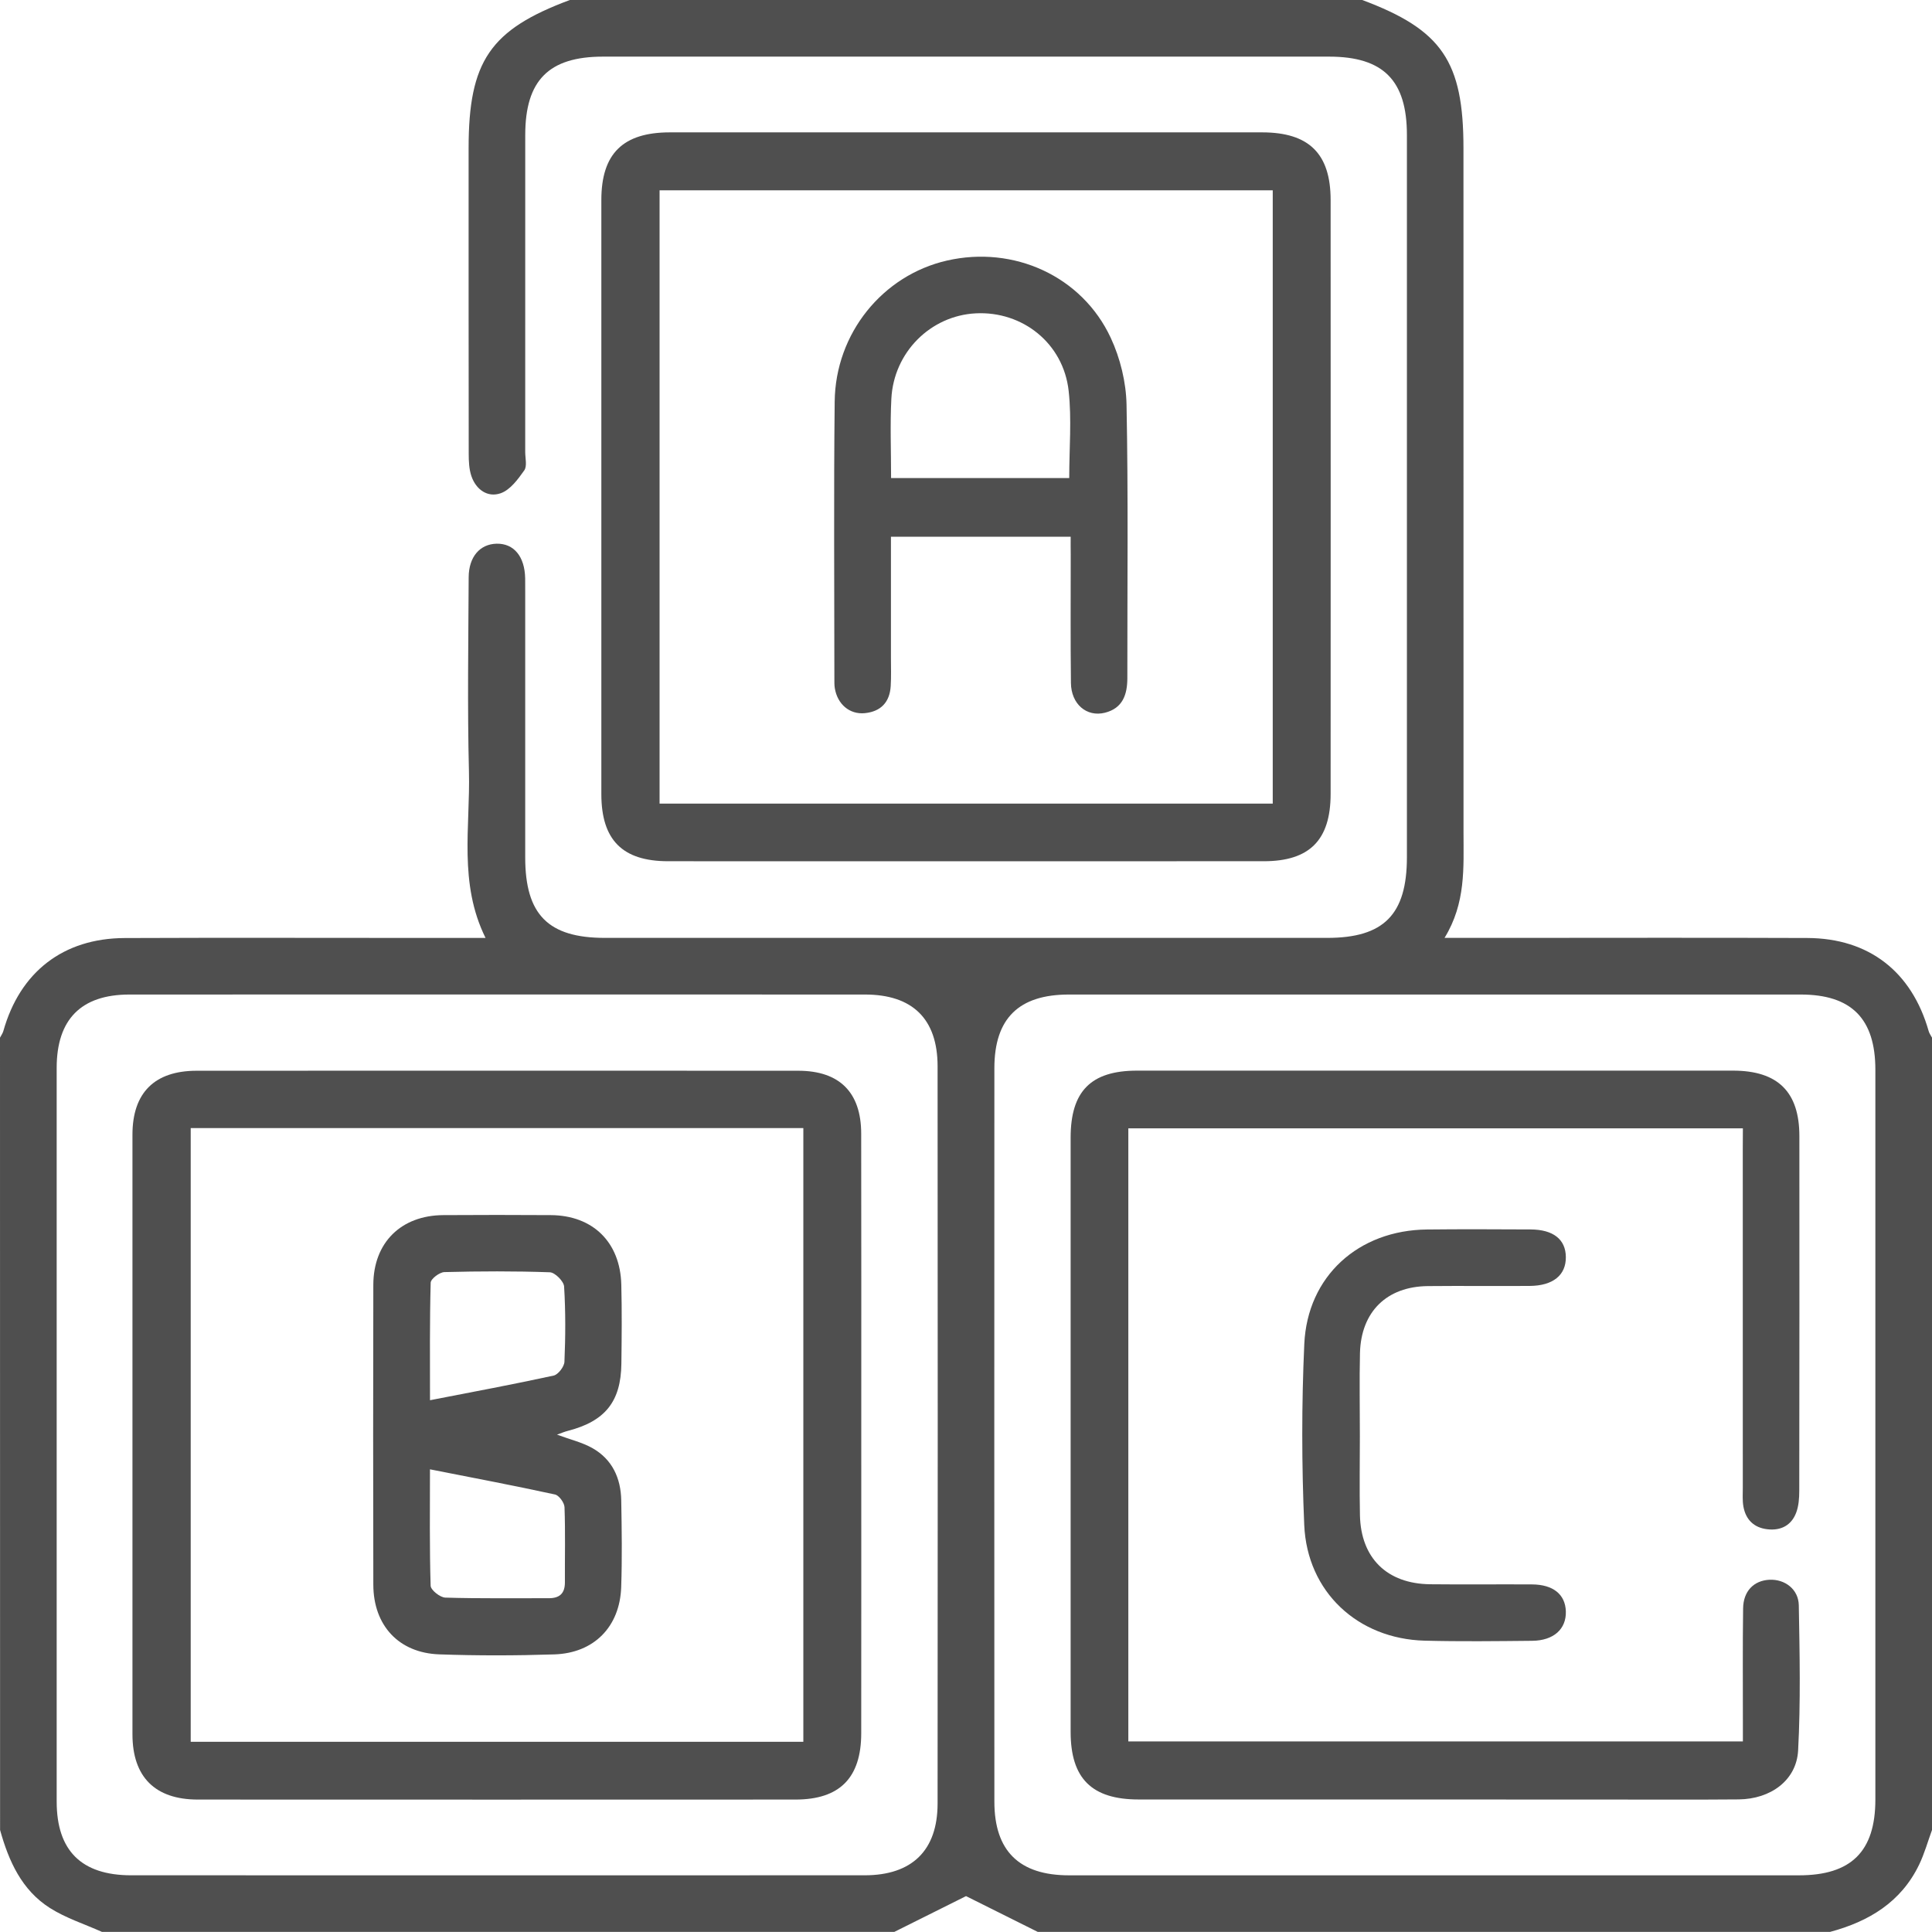
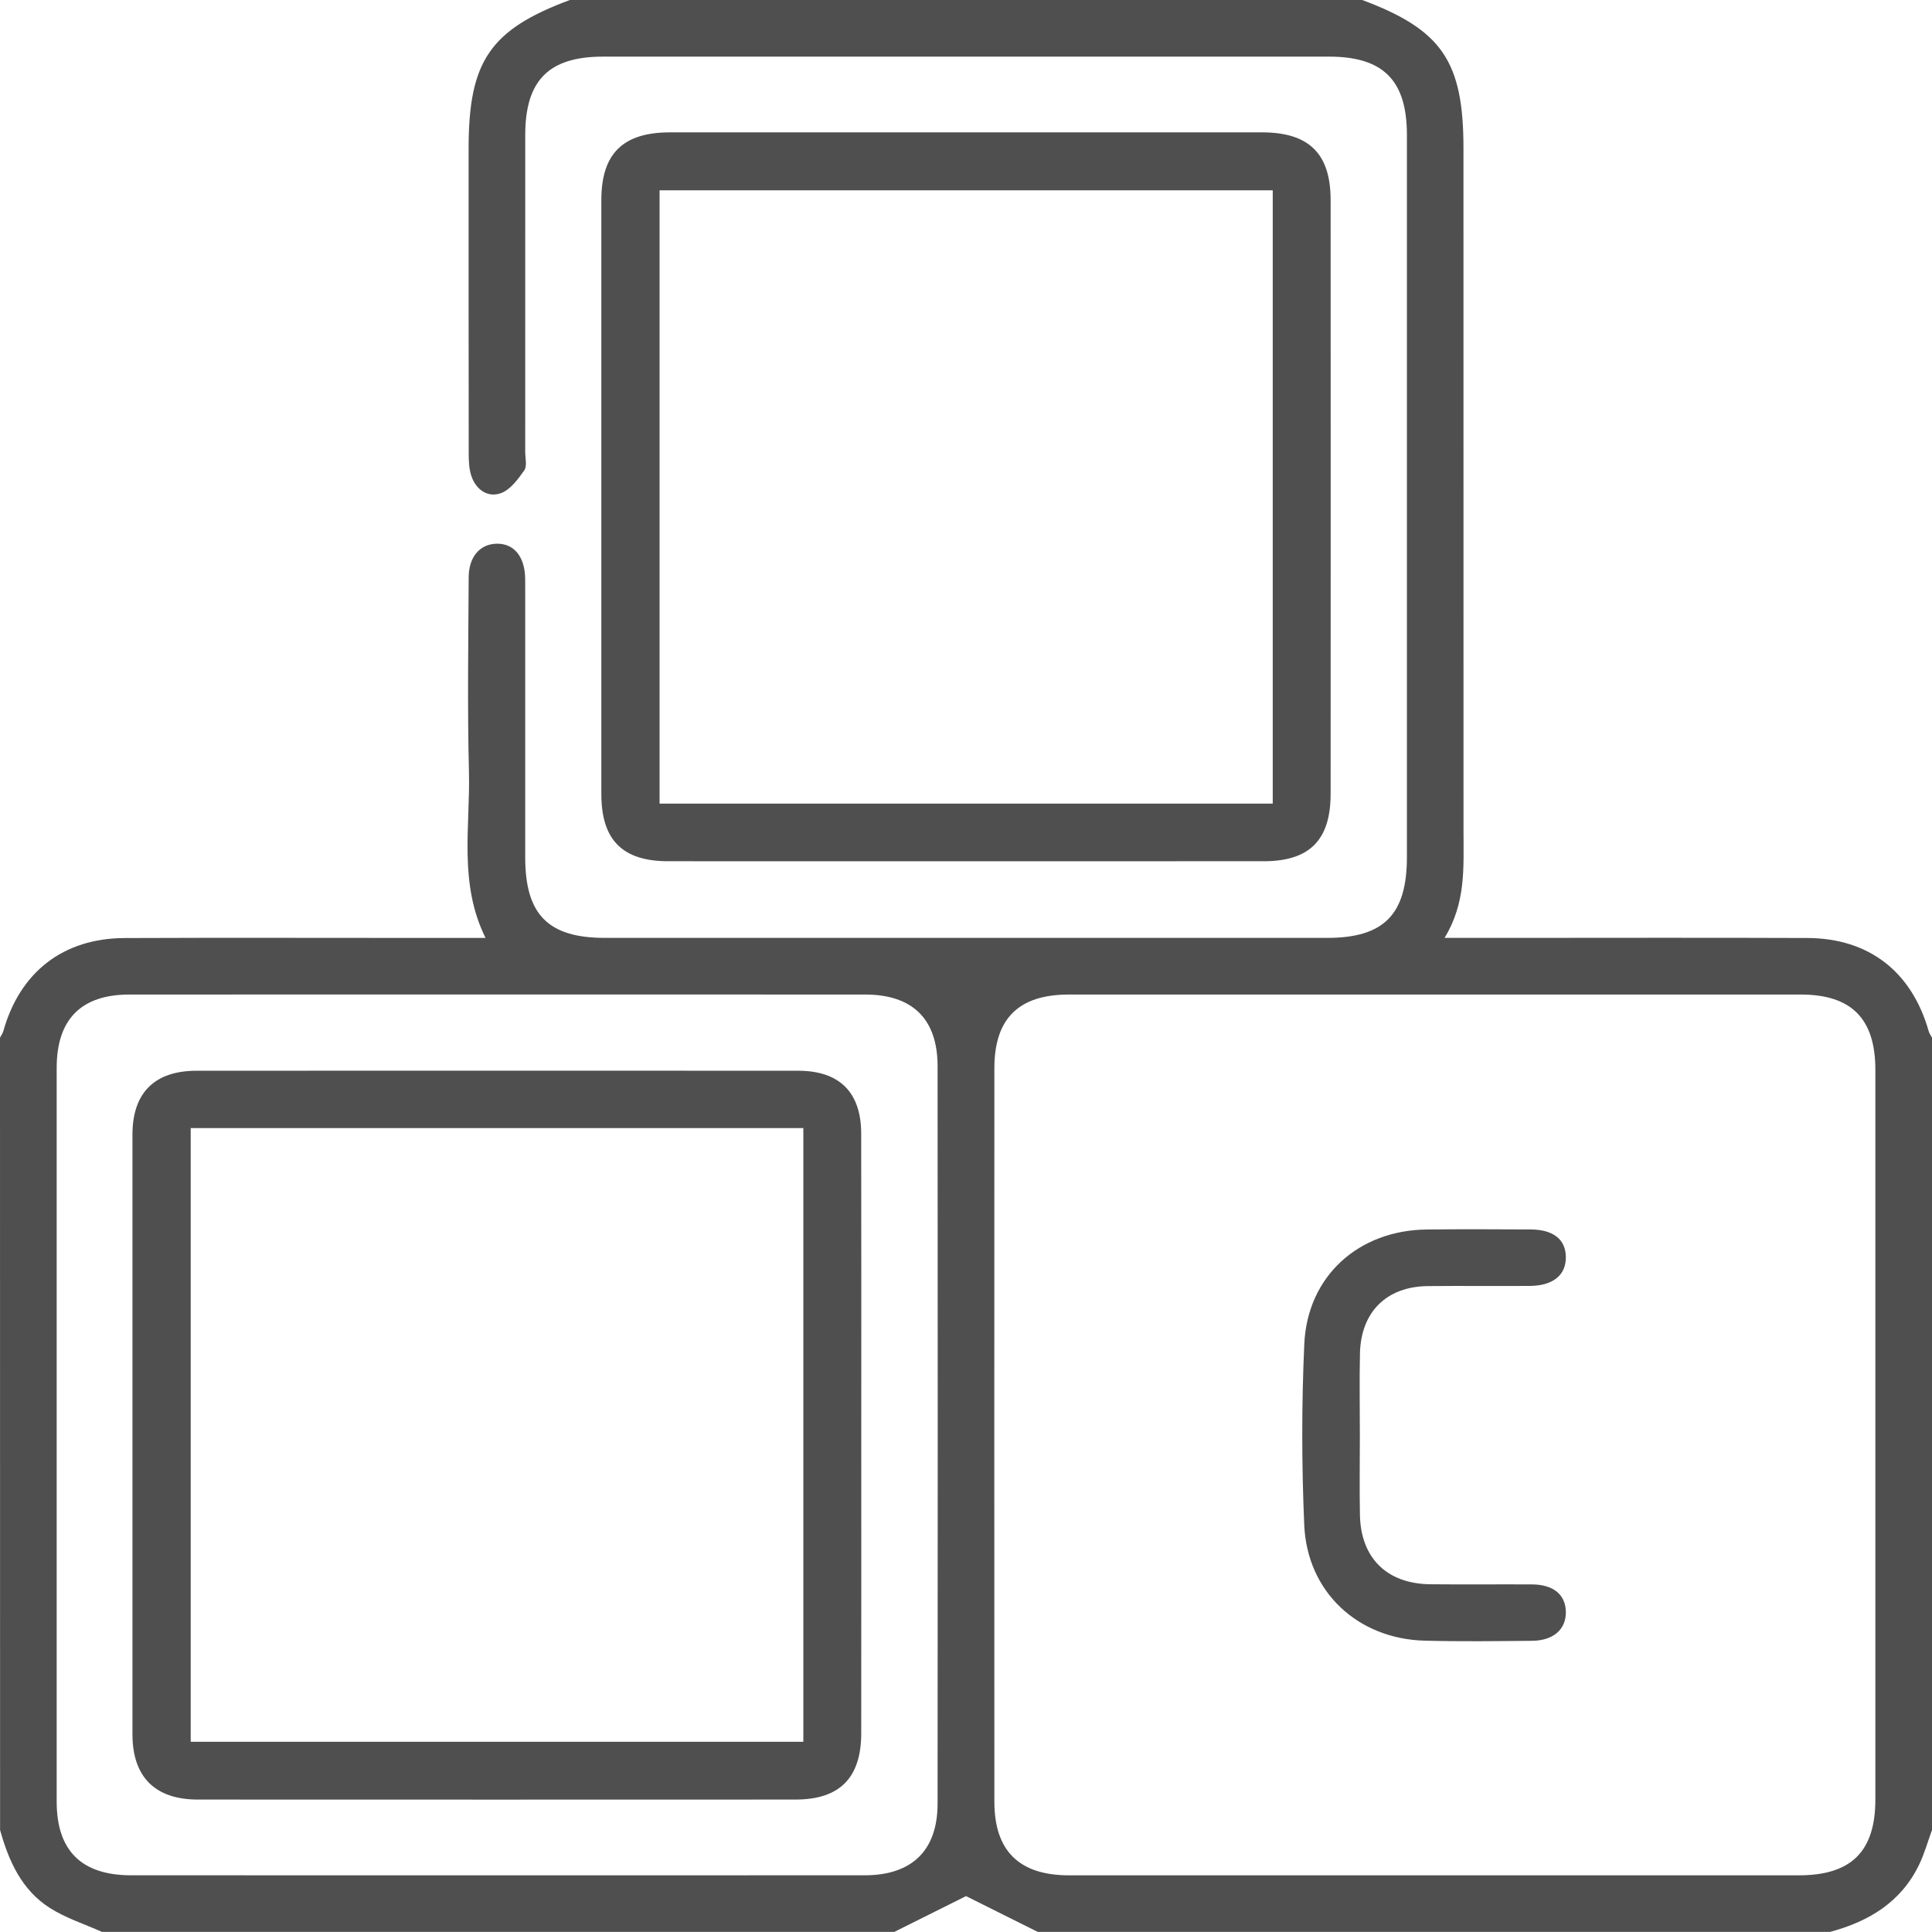
<svg xmlns="http://www.w3.org/2000/svg" width="125" height="125" viewBox="0 0 125 125" fill="none">
  <path d="M0 67.136C0.073 66.994 0.171 66.863 0.215 66.714C1.291 62.886 4.089 60.706 8.069 60.691C14.455 60.664 20.841 60.684 27.228 60.684C28.563 60.684 29.901 60.684 31.415 60.684C29.662 57.144 30.431 53.489 30.341 49.922C30.236 45.736 30.304 41.544 30.323 37.355C30.328 36.024 31.053 35.199 32.133 35.177C33.248 35.155 33.951 36.005 33.978 37.413C33.983 37.699 33.981 37.982 33.981 38.267C33.981 44.002 33.981 49.739 33.981 55.474C33.981 59.172 35.465 60.681 39.137 60.681C54.715 60.684 70.295 60.684 85.873 60.681C89.537 60.681 91.024 59.168 91.027 55.469C91.027 39.891 91.027 24.311 91.027 8.733C91.027 5.2 89.499 3.664 85.993 3.664C70.332 3.664 54.673 3.664 39.012 3.664C35.506 3.664 33.983 5.2 33.983 8.737C33.981 15.571 33.983 22.404 33.981 29.237C33.981 29.642 34.115 30.157 33.92 30.433C33.512 31.012 33.009 31.698 32.394 31.913C31.556 32.208 30.8 31.686 30.499 30.802C30.348 30.355 30.326 29.845 30.326 29.364C30.316 22.775 30.319 16.186 30.319 9.597C30.319 3.957 31.708 1.921 36.869 0C53.958 0 71.047 0 88.136 0C93.292 1.926 94.686 3.967 94.686 9.594C94.686 24.352 94.684 39.112 94.689 53.87C94.689 56.136 94.847 58.423 93.461 60.681C94.938 60.681 96.183 60.681 97.425 60.681C103.931 60.681 110.435 60.662 116.941 60.688C120.923 60.706 123.691 62.869 124.785 66.714C124.827 66.863 124.927 66.994 125 67.134C125 84.223 125 101.312 125 118.401C124.727 119.151 124.512 119.927 124.168 120.642C122.998 123.069 120.916 124.319 118.408 124.993C101.319 124.993 84.23 124.993 67.141 124.993C65.554 124.202 63.967 123.411 62.502 122.678C61.038 123.408 59.451 124.199 57.864 124.993C40.775 124.993 23.686 124.993 6.596 124.993C5.469 124.487 4.265 124.104 3.23 123.447C1.406 122.29 0.564 120.413 0.005 118.401C-2.68199e-06 101.314 0 84.225 0 67.136ZM92.838 121.333C100.689 121.333 108.538 121.333 116.389 121.333C119.773 121.333 121.333 119.79 121.336 116.438C121.338 100.697 121.338 84.958 121.336 69.216C121.336 65.908 119.79 64.346 116.502 64.346C100.721 64.343 84.938 64.343 69.157 64.346C65.915 64.346 64.338 65.891 64.336 69.106C64.329 84.928 64.329 100.75 64.336 116.573C64.338 119.761 65.947 121.333 69.167 121.333C77.055 121.336 84.948 121.333 92.838 121.333ZM32.157 121.333C40.089 121.333 48.021 121.336 55.952 121.331C59.004 121.328 60.659 119.727 60.662 116.692C60.674 100.79 60.674 84.884 60.662 68.982C60.659 65.925 59.041 64.346 55.965 64.346C40.101 64.341 24.24 64.341 8.376 64.346C5.251 64.346 3.667 65.95 3.667 69.091C3.664 84.914 3.664 100.736 3.667 116.558C3.667 119.741 5.273 121.331 8.488 121.331C16.374 121.336 24.264 121.333 32.157 121.333Z" fill="#4F4F4F" />
  <path d="M62.498 55.723C56.072 55.723 49.644 55.728 43.219 55.721C40.272 55.718 38.907 54.346 38.907 51.377C38.903 38.565 38.903 25.753 38.907 12.939C38.907 9.939 40.306 8.564 43.341 8.564C56.114 8.562 68.884 8.562 81.657 8.564C84.689 8.564 86.091 9.941 86.091 12.939C86.096 25.751 86.096 38.563 86.091 51.377C86.088 54.351 84.728 55.718 81.779 55.721C75.351 55.725 68.923 55.723 62.498 55.723ZM82.346 12.314C69.067 12.314 55.875 12.314 42.674 12.314C42.674 25.592 42.674 38.783 42.674 51.993C55.95 51.993 69.116 51.993 82.346 51.993C82.346 38.727 82.346 25.529 82.346 12.314Z" fill="#4F4F4F" />
-   <path d="M112.764 73.002C99.403 73.002 86.237 73.002 73.003 73.002C73.003 86.237 73.003 99.405 73.003 112.669C86.203 112.669 99.396 112.669 112.764 112.669C112.764 112.247 112.764 111.817 112.764 111.387C112.767 108.946 112.745 106.505 112.779 104.063C112.794 102.945 113.472 102.262 114.478 102.21C115.469 102.159 116.363 102.818 116.382 103.861C116.438 106.99 116.504 110.13 116.338 113.252C116.236 115.179 114.571 116.402 112.488 116.421C109.398 116.448 106.305 116.429 103.211 116.429C93.366 116.429 83.52 116.431 73.674 116.426C70.635 116.426 69.27 115.069 69.27 112.049C69.267 99.234 69.267 86.418 69.27 73.603C69.27 70.6 70.586 69.272 73.559 69.27C86.415 69.267 99.271 69.267 112.127 69.27C115.025 69.27 116.419 70.644 116.419 73.505C116.424 81.154 116.424 88.803 116.412 96.451C116.412 96.93 116.377 97.44 116.209 97.879C115.896 98.695 115.22 99.042 114.356 98.944C113.484 98.846 112.952 98.326 112.798 97.474C112.728 97.079 112.759 96.664 112.759 96.256C112.757 88.974 112.757 81.691 112.757 74.409C112.764 73.974 112.764 73.537 112.764 73.002Z" fill="#4F4F4F" />
  <path d="M87.983 92.909C87.983 94.615 87.953 96.324 87.988 98.031C88.046 100.809 89.738 102.469 92.531 102.501C94.726 102.525 96.92 102.498 99.115 102.511C100.49 102.518 101.273 103.155 101.31 104.251C101.346 105.396 100.526 106.148 99.125 106.16C96.808 106.182 94.489 106.212 92.174 106.151C87.846 106.036 84.572 102.996 84.384 98.668C84.216 94.774 84.211 90.861 84.387 86.967C84.584 82.565 87.895 79.594 92.323 79.548C94.56 79.523 96.793 79.535 99.03 79.545C100.497 79.553 101.298 80.187 101.31 81.325C101.324 82.502 100.482 83.19 98.964 83.2C96.769 83.215 94.574 83.188 92.379 83.21C89.723 83.237 88.058 84.867 87.99 87.543C87.948 89.33 87.985 91.12 87.983 92.909Z" fill="#4F4F4F" />
  <path d="M55.724 92.86C55.724 99.288 55.728 105.714 55.721 112.142C55.719 115.025 54.332 116.429 51.473 116.431C38.578 116.436 25.686 116.438 12.791 116.431C10.03 116.429 8.57 114.964 8.57 112.21C8.565 99.276 8.565 86.339 8.57 73.405C8.572 70.703 10 69.279 12.722 69.277C25.698 69.27 38.673 69.27 51.649 69.277C54.315 69.279 55.714 70.674 55.719 73.337C55.731 79.843 55.724 86.352 55.724 92.86ZM12.339 72.988C12.339 86.33 12.339 99.522 12.339 112.693C25.612 112.693 38.778 112.693 51.976 112.693C51.976 99.425 51.976 86.23 51.976 72.988C38.722 72.988 25.556 72.988 12.339 72.988Z" fill="#4F4F4F" />
-   <path d="M69.272 34.728C65.309 34.728 61.542 34.728 57.644 34.728C57.644 37.379 57.644 39.969 57.644 42.559C57.644 43.17 57.666 43.78 57.629 44.388C57.566 45.428 56.992 46.038 55.954 46.141C54.968 46.238 54.179 45.56 54.011 44.522C53.979 44.322 53.984 44.117 53.984 43.914C53.984 37.938 53.938 31.959 54.004 25.983C54.05 21.567 57.106 17.812 61.262 16.86C65.585 15.868 70.001 17.861 71.862 21.852C72.48 23.175 72.858 24.728 72.887 26.183C73.002 32.076 72.934 37.975 72.939 43.87C72.939 44.94 72.638 45.826 71.486 46.114C70.302 46.409 69.303 45.552 69.289 44.185C69.257 41.422 69.276 38.656 69.276 35.89C69.269 35.533 69.272 35.177 69.272 34.728ZM57.653 30.931C61.569 30.931 65.361 30.931 69.179 30.931C69.179 29 69.345 27.128 69.142 25.292C68.803 22.216 66.161 20.119 63.132 20.273C60.207 20.422 57.819 22.794 57.67 25.809C57.585 27.467 57.653 29.132 57.653 30.931Z" fill="#4F4F4F" />
-   <path d="M36.038 92.821C36.876 93.133 37.669 93.317 38.345 93.702C39.617 94.427 40.169 95.643 40.194 97.074C40.228 98.944 40.255 100.819 40.191 102.689C40.103 105.252 38.433 106.956 35.863 107.039C33.385 107.12 30.897 107.125 28.419 107.037C25.797 106.944 24.159 105.164 24.154 102.528C24.139 96.058 24.139 89.589 24.154 83.122C24.161 80.397 25.948 78.635 28.678 78.618C30.997 78.603 33.316 78.603 35.636 78.618C38.355 78.635 40.127 80.365 40.198 83.109C40.242 84.816 40.225 86.527 40.203 88.236C40.172 90.685 39.151 91.95 36.756 92.572C36.534 92.626 36.319 92.721 36.038 92.821ZM27.819 95.065C27.819 97.669 27.787 100.135 27.862 102.598C27.87 102.874 28.47 103.353 28.81 103.365C31.039 103.433 33.27 103.397 35.501 103.404C36.2 103.407 36.551 103.099 36.549 102.381C36.541 100.758 36.583 99.134 36.524 97.516C36.514 97.225 36.168 96.749 35.907 96.693C33.263 96.117 30.604 95.614 27.819 95.065ZM27.821 90.594C30.577 90.058 33.206 89.569 35.819 89C36.114 88.937 36.505 88.424 36.519 88.107C36.588 86.486 36.597 84.855 36.497 83.236C36.475 82.897 35.907 82.328 35.575 82.316C33.302 82.236 31.026 82.245 28.753 82.304C28.439 82.311 27.87 82.743 27.865 82.99C27.797 85.495 27.821 88.004 27.821 90.594Z" fill="#4F4F4F" />
</svg>